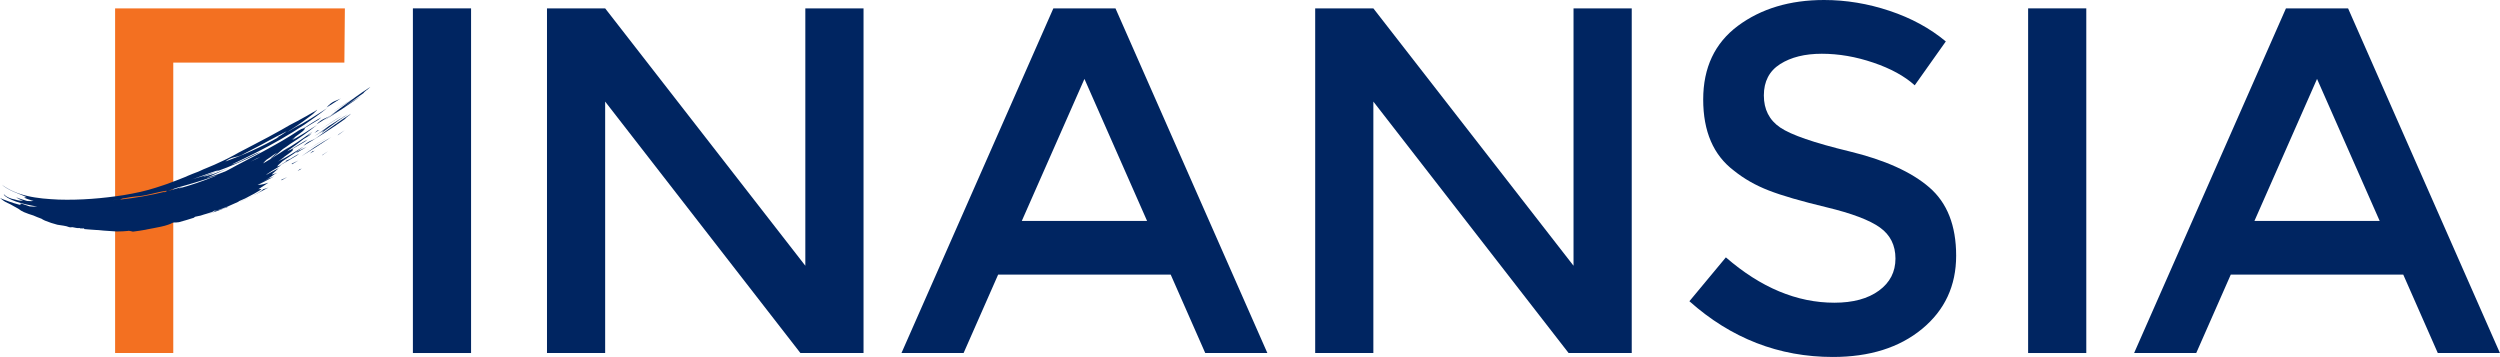
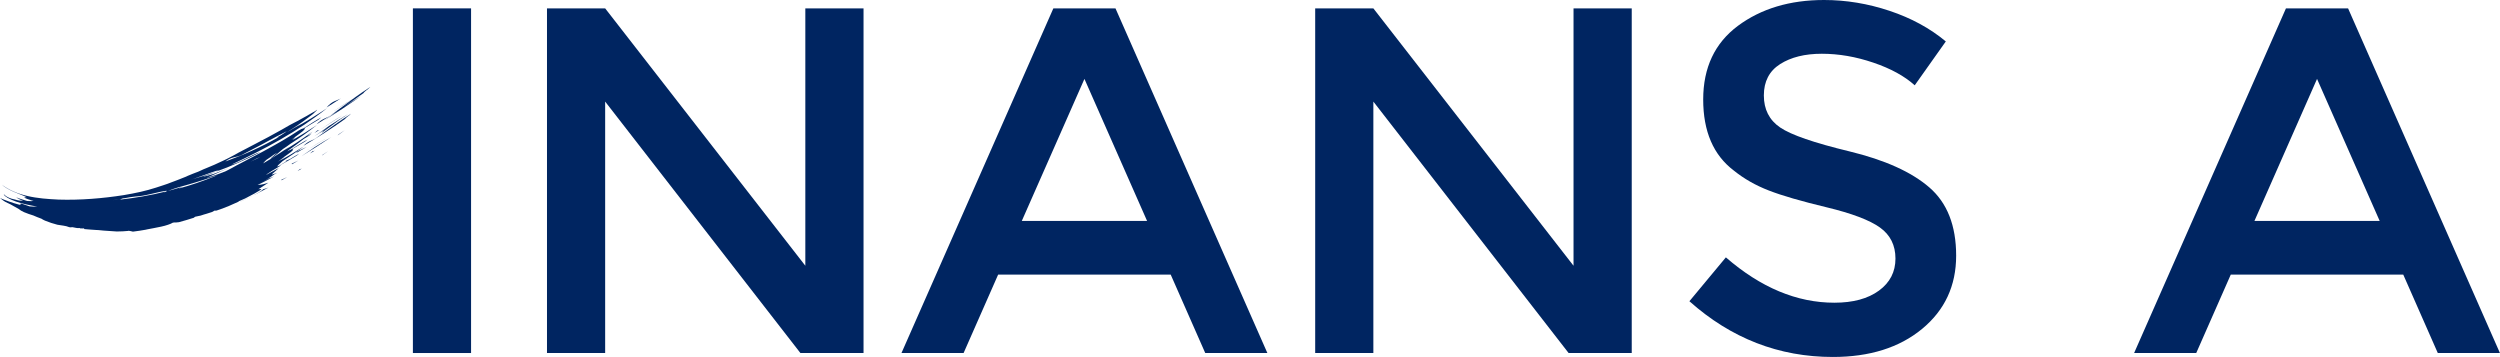
<svg xmlns="http://www.w3.org/2000/svg" version="1.1" id="Layer_1" x="0px" y="0px" viewBox="0 0 645.08 92.11" style="enable-background:new 0 0 645.08 92.11;" xml:space="preserve">
  <style type="text/css">
	.st0{fill:#F37021;}
	.st1{fill:#002561;}
</style>
  <g>
-     <path class="st0" d="M44.71,16.16v74.93H29.7V2.16h59.29l-0.13,13.99H44.71z" />
    <g>
      <path class="st1" d="M106.54,2.16h15.01v88.93h-15.01V2.16z" />
      <path class="st1" d="M207.81,2.16h15.01v88.93h-16.29l-50.38-64.88v64.88h-15.01V2.16h15.01l51.65,66.41V2.16z" />
      <path class="st1" d="M257.55,70.86l-8.91,20.23h-16.03L271.8,2.16h16.03l39.19,88.93h-16.03l-8.91-20.23H257.55z M295.98,57    l-16.16-36.64L263.66,57H295.98z" />
      <path class="st1" d="M406.03,2.16h15.01v88.93h-16.29l-50.38-64.88v64.88h-15.01V2.16h15.01l51.65,66.41V2.16z" />
      <path class="st1" d="M470.08,13.87c-4.37,0-7.95,0.89-10.75,2.67c-2.8,1.78-4.2,4.48-4.2,8.08c0,3.61,1.4,6.36,4.2,8.27    c2.8,1.91,8.76,3.97,17.88,6.17c9.12,2.21,15.99,5.3,20.61,9.29c4.62,3.99,6.93,9.86,6.93,17.62c0,7.76-2.93,14.06-8.78,18.89    c-5.85,4.83-13.53,7.25-23.03,7.25c-13.91,0-26.25-4.79-37.02-14.38l9.41-11.32c8.99,7.8,18.32,11.7,27.99,11.7    c4.83,0,8.67-1.04,11.51-3.12c2.84-2.08,4.26-4.83,4.26-8.27c0-3.44-1.34-6.11-4.01-8.02c-2.67-1.91-7.27-3.65-13.8-5.22    c-6.53-1.57-11.5-3.01-14.88-4.33c-3.39-1.31-6.41-3.03-9.03-5.15c-5.26-3.99-7.89-10.09-7.89-18.32c0-8.23,2.99-14.57,8.97-19.02    C454.43,2.23,461.83,0,470.66,0c5.68,0,11.32,0.93,16.92,2.8c5.6,1.87,10.43,4.5,14.5,7.89l-8.02,11.32    c-2.63-2.37-6.19-4.33-10.69-5.85C478.88,14.63,474.45,13.87,470.08,13.87z" />
-       <path class="st1" d="M523.32,2.16h15.01v88.93h-15.01V2.16z" />
      <path class="st1" d="M575.61,70.86l-8.91,20.23h-16.03l39.18-88.93h16.03l39.18,88.93h-16.03l-8.91-20.23H575.61z M614.03,57    l-16.16-36.64L581.72,57H614.03z" />
    </g>
    <g>
      <path class="st1" d="M98.9,20.24c0.38-0.29,0.77-0.59,1.17-0.89C99.7,19.6,99.31,19.91,98.9,20.24z" />
      <path class="st1" d="M82.64,33.46c1.96-1.28,3.88-2.55,5.73-3.68C86.49,30.86,84.54,32.15,82.64,33.46z" />
      <path class="st1" d="M84.79,32.8c-0.37,0.25-0.74,0.51-1.11,0.76c-0.19,0.08-0.43,0.39-0.74,0.77c1.48-1.05,2.95-2.15,4.4-3.23    c0.83-0.56,1.66-1.11,2.48-1.67c-0.8,0.46-1.61,0.96-2.43,1.47c-0.82,0.52-1.64,1.05-2.47,1.59c-0.63,0.46-1.27,0.91-1.9,1.35    c-0.64,0.44-1.27,0.9-1.91,1.34C82.34,34.4,83.57,33.6,84.79,32.8z" />
      <path class="st1" d="M76.98,41.42c-0.58,0.27-1.16,0.54-1.73,0.82c0.03,0.04,0.14,0.06,0.05,0.17    C75.86,42.08,76.42,41.75,76.98,41.42z" />
      <path class="st1" d="M80,39.61c0.4-0.25,0.81-0.49,1.22-0.74c-0.21,0.09-0.4,0.14-0.56,0.15C80.45,39.24,80.23,39.43,80,39.61z" />
      <path class="st1" d="M87.1,34.96c0.63-0.45,1.26-0.92,1.87-1.38c-0.51,0.33-1.04,0.7-1.58,1.07    C87.32,34.69,87.22,34.81,87.1,34.96z" />
      <path class="st1" d="M89.27,30.07c-2.4,1.77-5.08,3.64-7.71,5.55c-0.97,0.67-2.04,0.73-3.27,2.02c3.57-2.12,7.22-4.4,10.75-6.95    c0.16-0.33,1.16-0.92,1.55-1.36c-1.52,0.97-2.76,1.8-4.2,2.85L89.27,30.07z" />
      <path class="st1" d="M94.58,26.68c-0.33,0.21-0.68,0.48-1.04,0.76C93.88,27.2,94.23,26.94,94.58,26.68z" />
      <path class="st1" d="M79.13,38.82c1.73-1.1,3.43-2.19,5.07-3.16C82.55,36.6,80.82,37.7,79.13,38.82z" />
-       <path class="st1" d="M57.83,53.75c-0.84,0.27-1.56,0.47-2.28,0.63c-0.12,0.08-0.33,0.3-0.6,0.4c-0.55,0.18-1.08,0.37-1.59,0.57    c0.97-0.32,1.92-0.63,2.86-0.97c0.47-0.18,0.93-0.35,1.39-0.52c0.46-0.17,0.92-0.34,1.37-0.54c-0.18,0.03-0.35,0.06-0.52,0.07    C58.21,53.56,57.95,53.67,57.83,53.75z" />
      <path class="st1" d="M65.33,50.44c-0.56,0.26-1.14,0.54-1.7,0.81c-0.56,0.27-1.12,0.51-1.61,0.75l0.01,0.01    c1.25-0.55,2.46-1.16,3.67-1.75c0.6-0.31,1.2-0.62,1.8-0.93c0.6-0.3,1.19-0.64,1.79-0.95c-0.47,0.19-0.91,0.34-1.32,0.42    C67.43,49.32,66.43,49.88,65.33,50.44z" />
      <path class="st1" d="M81.15,38c-0.56,0.39-1.12,0.78-1.69,1.16c-0.56,0.38-1.12,0.77-1.69,1.15c2.61-1.6,5.18-3.24,7.71-4.94    c-0.71,0.4-1.42,0.82-2.15,1.26C82.62,37.07,81.88,37.53,81.15,38z" />
      <path class="st1" d="M72.63,46.54c0.49-0.28,0.98-0.56,1.48-0.85c-0.51,0.23-1.03,0.46-1.53,0.7    C72.61,46.43,72.7,46.44,72.63,46.54z" />
      <path class="st1" d="M76.79,44.14c0.36-0.21,0.72-0.42,1.08-0.64c-0.19,0.07-0.35,0.12-0.49,0.13    C77.18,43.82,76.99,43.99,76.79,44.14z" />
      <path class="st1" d="M83.07,40.14c0.56-0.38,1.11-0.79,1.66-1.18c-0.45,0.29-0.92,0.6-1.4,0.92    C83.26,39.91,83.18,40.01,83.07,40.14z" />
      <path class="st1" d="M84.26,27.74l3.73-2.37C86.89,26.01,85.77,25.97,84.26,27.74z" />
      <path class="st1" d="M91.32,25.37l2.75-2.07c-0.93,0.7-1.9,1.42-2.89,2.15c-1.92,1.13-3.91,2.44-5.86,3.77    c1.97-1.29,3.91-2.56,5.79-3.72c-1.88,1.38-3.82,2.8-5.75,4.24c-1.1,0.78-2.3,0.86-3.7,2.35c1.87-1.14,3.77-2.34,5.66-3.58    c-0.53,0.38-1.06,0.76-1.59,1.13c-0.69,0.48-1.38,0.98-2.08,1.46c3.22-2.03,6.38-4.11,9.49-6.27c-0.87,0.51-1.75,1.04-2.64,1.6    c-0.59,0.38-1.19,0.77-1.79,1.15c1.71-1.15,3.42-2.33,5.11-3.58c0.18-0.38,1.31-1.06,1.75-1.58c-1.51,0.99-2.79,1.87-4.18,2.89    C91.36,25.34,91.34,25.35,91.32,25.37z M91.28,25.4c0.02-0.01,0.05-0.03,0.07-0.04c-0.18,0.13-0.35,0.25-0.53,0.39L91.28,25.4z" />
      <path class="st1" d="M76.57,39.39c0.6-0.36,1.97-1.13,2.58-1.49c-0.63,0.3-1.26,0.59-1.88,0.89    C76.04,39.39,76.67,39.27,76.57,39.39z" />
      <path class="st1" d="M81.13,34.32c0.44-0.27,0.88-0.54,1.33-0.81c-0.23,0.09-0.44,0.15-0.61,0.17    C81.61,33.91,81.37,34.13,81.13,34.32z" />
      <path class="st1" d="M71.84,42.89c1.61-0.9,3.19-1.8,4.74-2.75c0.22-0.16,0.42-0.32,0.63-0.49c-0.77,0.4-1.55,0.87-2.32,1.35    c-0.41,0.18-0.82,0.37-1.12,0.51c-0.17,0.18,0.05,0.11,0.23,0.04c-0.74,0.47-1.48,0.92-2.21,1.35c-0.14,0.04-0.25,0.07-0.27,0.04    c0.24-0.38,0.89-0.9,1.41-1.38c1.89-1.2,3.72-2.46,5.45-3.79c-2.23,1.43-4.48,2.82-6.82,4.02c0.44-0.23,0.93-0.56,1.41-0.87    c-0.26,0.15-0.5,0.3-0.75,0.45c0.47-0.29,0.95-0.58,1.41-0.89c-0.08,0.05-0.16,0.09-0.25,0.14c-0.51,0.31-1,0.61-1.45,0.92    c-0.04,0.02-0.08,0.05-0.12,0.07c0.39-0.27,0.8-0.55,1.22-0.87c0.21-0.15,0.27-0.21,0.23-0.21c0.37-0.26,0.75-0.52,1.12-0.8    c0.6-0.42,0.94-0.71,1.12-0.91c0.17-0.2,0.17-0.3,0.06-0.32c-0.06-0.01-0.15,0-0.25,0.02c1.15-0.66,2.3-1.32,3.42-2.01    c0.23-0.18,0.46-0.35,0.69-0.54c-1.46,0.77-2.93,1.73-4.39,2.64c-0.25,0.09-0.54,0.23-0.8,0.4c-0.03,0.02-0.05,0.03-0.08,0.05    c0.11-0.1,0.21-0.2,0.3-0.29c1.34-0.94,2.65-1.91,3.92-2.92c0.46-0.28,0.92-0.56,1.38-0.84c0.24-0.19,0.48-0.38,0.71-0.57    c-0.42,0.23-0.85,0.48-1.27,0.74c0.5-0.41,1.01-0.81,1.49-1.24c-2.43,1.74-4.88,3.44-7.43,4.9c0.48-0.28,1.01-0.68,1.53-1.06    c-0.85,0.57-1.68,1.13-2.52,1.68c-0.84,0.54-1.69,1.09-2.58,1.66c0-0.01,0.01-0.02,0.02-0.03c-0.59,0.36-1.17,0.71-1.77,1.06    c0.01-0.01,0.01-0.02,0.01-0.04c0.24-0.34,0.56-0.65,0.92-0.96c0.07-0.04,0.14-0.08,0.21-0.12c0.39-0.22,0.9-0.61,1.42-1.01    c0.04-0.03,0.08-0.05,0.13-0.08c0.29-0.18,0.6-0.37,0.93-0.57c-0.63,0.57-1.68,1.42-1.85,1.71c0.89-0.56,2.14-1.6,3.32-2.64    c0.59-0.38,1.2-0.79,1.84-1.28c0,0,0,0,0,0c2.4-1.54,4.74-3.17,6.92-4.91c-2.06,1.36-4.14,2.68-6.27,3.88    c0.52-0.51,0.79-0.81,0.64-0.7c-0.33,0.23-0.65,0.46-0.98,0.69c0.14-0.13,0.29-0.26,0.44-0.39c0.55-0.39,1.1-0.79,1.64-1.21    c0.67-0.48,1.07-0.83,1.26-1.06c0.19-0.23,0.19-0.34,0.07-0.37c-0.01,0-0.02,0-0.03,0c1.22-0.72,2.43-1.45,3.62-2.2    c0.27-0.2,0.52-0.41,0.78-0.63c-1.54,0.83-3.08,1.85-4.61,2.84c-0.33,0.07-0.85,0.3-1.28,0.58c-0.7,0.45-1.38,0.91-2.07,1.33    c-0.69,0.42-1.37,0.83-2.05,1.24c-1.37,0.79-2.71,1.56-4.05,2.28c-0.33,0.18-0.67,0.37-1,0.55c-0.33,0.18-0.67,0.35-1,0.53    c-0.67,0.35-1.33,0.72-2,1.05c-0.67,0.34-1.33,0.69-2,1.05c-0.67,0.34-1.34,0.69-2.01,1.05c-0.62,0.37-1.25,0.69-1.89,1.03    c-0.26,0.13-0.52,0.27-0.78,0.4c-0.26,0.1-0.52,0.21-0.79,0.31c-0.69,0.26-1.38,0.54-2.08,0.76c-0.7,0.23-1.39,0.46-2.08,0.67    c0.89-0.43,1.83-0.84,2.79-1.27c0.95-0.45,1.94-0.87,2.93-1.29c-0.64,0.26-1.3,0.51-1.95,0.77c-0.65,0.25-1.3,0.52-1.96,0.75    c-1.01,0.3-2.02,0.61-2.75,0.7c1.29-0.41,2.36-0.82,3.34-1.27c-1.1,0.38-2.21,0.76-3.33,1.12c-0.56,0.17-1.13,0.34-1.7,0.51    c-0.57,0.17-1.13,0.35-1.71,0.5c0.63-0.16,1.25-0.39,1.89-0.61c0.63-0.22,1.27-0.45,1.91-0.68c0.63-0.24,1.27-0.48,1.9-0.69    c0.32-0.11,0.63-0.21,0.95-0.31c0.31-0.1,0.63-0.2,0.94-0.29c-0.28,0.16-0.55,0.3-0.84,0.45c3.98-1.43,7.81-3.13,11.55-5.08    c-0.54,0.14-1.12,0.38-1.73,0.66c-0.3,0.14-0.62,0.3-0.93,0.46c-0.32,0.16-0.64,0.32-0.97,0.48c-0.65,0.32-1.31,0.66-1.96,0.95    c-0.65,0.28-1.3,0.52-1.9,0.68c4.12-1.94,8.43-4.07,12.64-6.49c4.21-2.41,8.31-5.12,12.03-8.08c-2.75,1.81-5.51,3.57-8.4,5.1    c0.54-0.29,1.14-0.71,1.73-1.1c-0.96,0.6-1.9,1.18-2.85,1.74c-0.25,0.15-0.55,0.31-0.86,0.48c1.86-1.15,3.68-2.38,5.44-3.73    c0.73-0.53,1.47-1.08,1.68-1.34c0.21-0.25,0.8-0.69,0.66-0.72c-0.44,0.39-1.43,0.83-2.04,1.22c-0.76,0.49-1.68,0.9-2.43,1.36    c-0.75,0.46-1.84,0.93-2.58,1.37c-1.49,0.86-2.95,1.7-4.42,2.48c-0.36,0.2-0.73,0.4-1.09,0.6c-0.37,0.19-0.73,0.38-1.09,0.57    c-0.73,0.38-1.45,0.78-2.18,1.15c-0.73,0.37-1.45,0.76-2.18,1.14c-0.73,0.37-1.46,0.75-2.19,1.14c-0.67,0.41-1.37,0.75-2.05,1.12    c-0.69,0.36-1.38,0.73-2.09,1.04c-0.71,0.32-1.41,0.65-2.12,0.98c-0.71,0.3-1.43,0.6-2.14,0.9c-0.82,0.29-1.84,0.87-2.74,1.16    c-0.45,0.15-1.01,0.41-1.38,0.55c-0.38,0.12-0.87,0.38-1.1,0.48c-0.62,0.28-1.08,0.39-1.71,0.68c-0.63,0.28-1.41,0.51-2.06,0.78    c-1.3,0.54-2.56,0.88-3.92,1.35c-2.73,0.89-5.38,1.44-8.39,1.95c-5.38,0.84-11.2,1.33-16.78,1.15c-0.7-0.02-1.39-0.08-2.08-0.12    c-0.69-0.05-1.37-0.09-2.04-0.17c-1.35-0.15-2.66-0.34-3.91-0.64C4.58,50,2.3,49.03,0.48,47.66c0.72,0.66,1.87,1.3,3.07,1.83    c1.2,0.54,2.46,0.95,3.32,1.38c-0.21,0.02-0.43,0.05-0.64,0.07c0.36,0.33,1.73,0.69,2.43,0.92c-0.32,0.05-0.68-0.07-1.03-0.2    c0.35,0.13,0.35,0.13,0.7,0.25c-0.42-0.04-0.86-0.05-1.31-0.05c-0.99-0.35-2.08-0.58-2.87-0.97c0.52,0.39,1.14,0.69,1.81,0.94    C5.3,51.8,4.6,51.73,3.9,51.49c-2.68-0.5-3.04-1.76-2.89-1.29c0.15,0.47,1.39,1.2,3.06,1.79c1.67,0.59,3.75,1,5.5,1.31    c-0.62,0.04-1.27,0.01-1.93-0.05c-0.04-0.01-0.08-0.03-0.12-0.04c-1.4-0.47-2.42-0.92-2.28-0.49c0.02,0.05,0.05,0.11,0.1,0.17    c-0.19-0.04-0.38-0.08-0.57-0.13C3.13,52.33,1.5,51.73,0,51.1c0.66,0.47,1,0.88,2.04,1.31c0.93,0.39,1.88,1.06,2.83,1.54    c0.34,0.27,0.69,0.52,1.32,0.79c0.8,0.34,1.6,0.61,2.42,0.86c0.58,0.26,1.26,0.54,2.1,0.84c0.23,0.16,0.5,0.32,0.9,0.49    c1.06,0.44,2.13,0.78,3.21,1.06c1.09,0.21,2.07,0.22,3.03,0.62c0.1,0.02,0.19,0.03,0.28,0.05c0.19,0,0.38-0.05,0.57-0.04    c0.85,0.13,1.03,0.29,1.99,0.23c0.01,0.04-0.03,0.06-0.08,0.08c0.29-0.03,0.75,0.06,1.07-0.01c0.02,0.07,0.03,0.14,0.09,0.19    c0.52,0.05,1.05,0.09,1.57,0.13c0.53,0.04,1.05,0.09,1.58,0.11c0.12,0,0.24,0.01,0.36,0.01c2.21,0.25,3.27,0.22,4.85,0.37    c0.71,0.02,2.43-0.08,2.88-0.14c0.23-0.13,1.09,0.16,1.29,0.18c0.59-0.08,1.17-0.16,1.75-0.24c0.58-0.08,1.15-0.2,1.73-0.29    l0-0.02c0.57-0.13,1.2-0.22,1.85-0.35c0.65-0.13,1.31-0.27,1.95-0.39c0.64-0.13,1.24-0.31,1.78-0.49    c0.49-0.16,0.91-0.34,1.23-0.53c0.1-0.02,0.21-0.03,0.31-0.05c0.39,0.01,0.81-0.02,1.26-0.08c0.65-0.19,1.29-0.35,1.94-0.55    c0.65-0.2,1.29-0.4,1.94-0.6c0.05-0.04,0.05-0.08,0.03-0.1c0.06-0.02,0.13-0.03,0.19-0.05c0.05-0.04,0.04-0.07,0.03-0.09    c0.49-0.1,0.98-0.21,1.47-0.31c0.28-0.09,0.55-0.18,0.83-0.27c0.23-0.07,0.46-0.14,0.69-0.2c0.48-0.15,0.96-0.31,1.44-0.46    c0.22-0.11,0.44-0.23,0.65-0.36c0.14,0.02,0.31,0.02,0.51-0.01c0.36-0.12,0.72-0.25,1.08-0.37c0.98-0.32,2.72-1.04,4.52-1.89    c0.12-0.11,0.22-0.2,0.29-0.21c0.52-0.23,1.02-0.45,1.5-0.66c0.82-0.43,1.61-0.84,2.29-1.21c0.68-0.39,1.26-0.72,1.67-0.98    c0.42-0.29,0.02-0.27-0.56-0.18c0.01-0.01,0.02-0.01,0.03-0.02c0.74-0.47,1.37-0.88,1.82-1.19c1.63-1.09,0.24,0-2.02,0.11    c0.12-0.06,0.24-0.12,0.37-0.18c0.66-0.34,1.31-0.67,1.96-1.01c0.66-0.33,1.3-0.69,1.95-1.04c-0.51,0.21-0.92,0.42-1.37,0.51    c-0.92,0.53-1.77,0.98-2.93,1.72c-0.01,0-0.01,0-0.02,0c0.23-0.15,0.47-0.29,0.73-0.44c0.96-0.59,2.14-1.22,3.44-2.19    c0.07-0.05,0.11-0.08,0.15-0.11c0.25-0.14,0.51-0.28,0.76-0.42c-0.51,0.22-1,0.38-1.44,0.48c0.07-0.09,0.16-0.18,0.25-0.27    c0.52-0.32,1.04-0.64,1.56-0.98c-0.08,0.04-0.15,0.09-0.22,0.13c-0.46,0.28-0.91,0.56-1.31,0.83c0.45-0.44,1.09-0.93,1.56-1.4    c-1,0.54-2,1.08-3,1.63c-0.03,0.02-0.06,0.03-0.1,0.05c-0.05,0.01-0.11,0.02-0.17,0.03c0.9-0.61,1.84-1.24,3.33-2.07    C72.96,42.42,72.29,42.73,71.84,42.89z M60.38,40.58c0.35-0.08,0.68-0.16,1.01-0.24c0.32-0.09,0.64-0.2,0.96-0.35    c3.43-1.75,6.89-3.56,9.96-5.39l-1.85,1.08l-0.92,0.54l-0.93,0.51c0.93-0.5,1.79-0.99,2.66-1.45c0.87-0.45,1.75-0.91,2.71-1.41    c-0.36,0.34-1.06,0.73-1.54,1.07c-0.37,0.2-0.73,0.39-1.03,0.57c0-0.01,0.57-0.16,0.58-0.17c-4.53,2.6-9.24,4.68-13.86,6.34    C58.95,41.04,59.69,40.76,60.38,40.58z M66.2,40.91c0.32-0.13,0.64-0.26,0.96-0.38c-0.83,0.41-1.66,0.81-2.5,1.19    C65.17,41.45,65.69,41.18,66.2,40.91z M69.21,40.85c0.02-0.01,0.04-0.03,0.05-0.04c0.24-0.15,0.49-0.3,0.73-0.46L69.21,40.85z     M30.81,51.41c0.23-0.05,0.46-0.09,0.69-0.14c0.13-0.07,0.28-0.13,0.57-0.11c1.06-0.21,2.04-0.38,2.77-0.44    c0.7-0.04,1.39-0.13,2.06-0.24c0.67-0.11,1.33-0.27,1.98-0.41c1.3-0.28,2.54-0.63,3.76-0.8c0.57-0.09,0.44,0.01,0.16,0.15    c0.15-0.04,0.31-0.08,0.46-0.11c0.89-0.35,1.79-0.7,2.71-0.96c0.52-0.13,1.03-0.28,1.55-0.43c0.51-0.15,1.03-0.29,1.54-0.44    c0.2-0.06,0.39-0.13,0.59-0.19c-0.1,0.04-0.2,0.07-0.3,0.11c0.65-0.19,1.3-0.4,1.95-0.6c0.65-0.21,1.3-0.39,1.94-0.62    c0.95-0.33,1.91-0.65,2.85-0.99c-0.25,0.11-0.5,0.23-0.75,0.34c-3.05,1.22-6.14,2.29-9.25,3.13c0.3-0.17,0.65-0.33,1.02-0.49    c-0.64,0.23-1.29,0.4-1.93,0.59c-0.65,0.19-1.29,0.38-1.94,0.55c-0.39,0.15-0.78,0.29-1.17,0.44c0.14-0.07,0.47-0.21,0.7-0.33    c-4.02,1.02-8.06,1.68-11.97,2.11c0.31-0.05,0.46-0.14,0.6-0.23C31.23,51.34,31.02,51.37,30.81,51.41    c-0.57,0.09-1.14,0.18-1.69,0.25C29.68,51.54,30.25,51.48,30.81,51.41z" />
    </g>
  </g>
</svg>